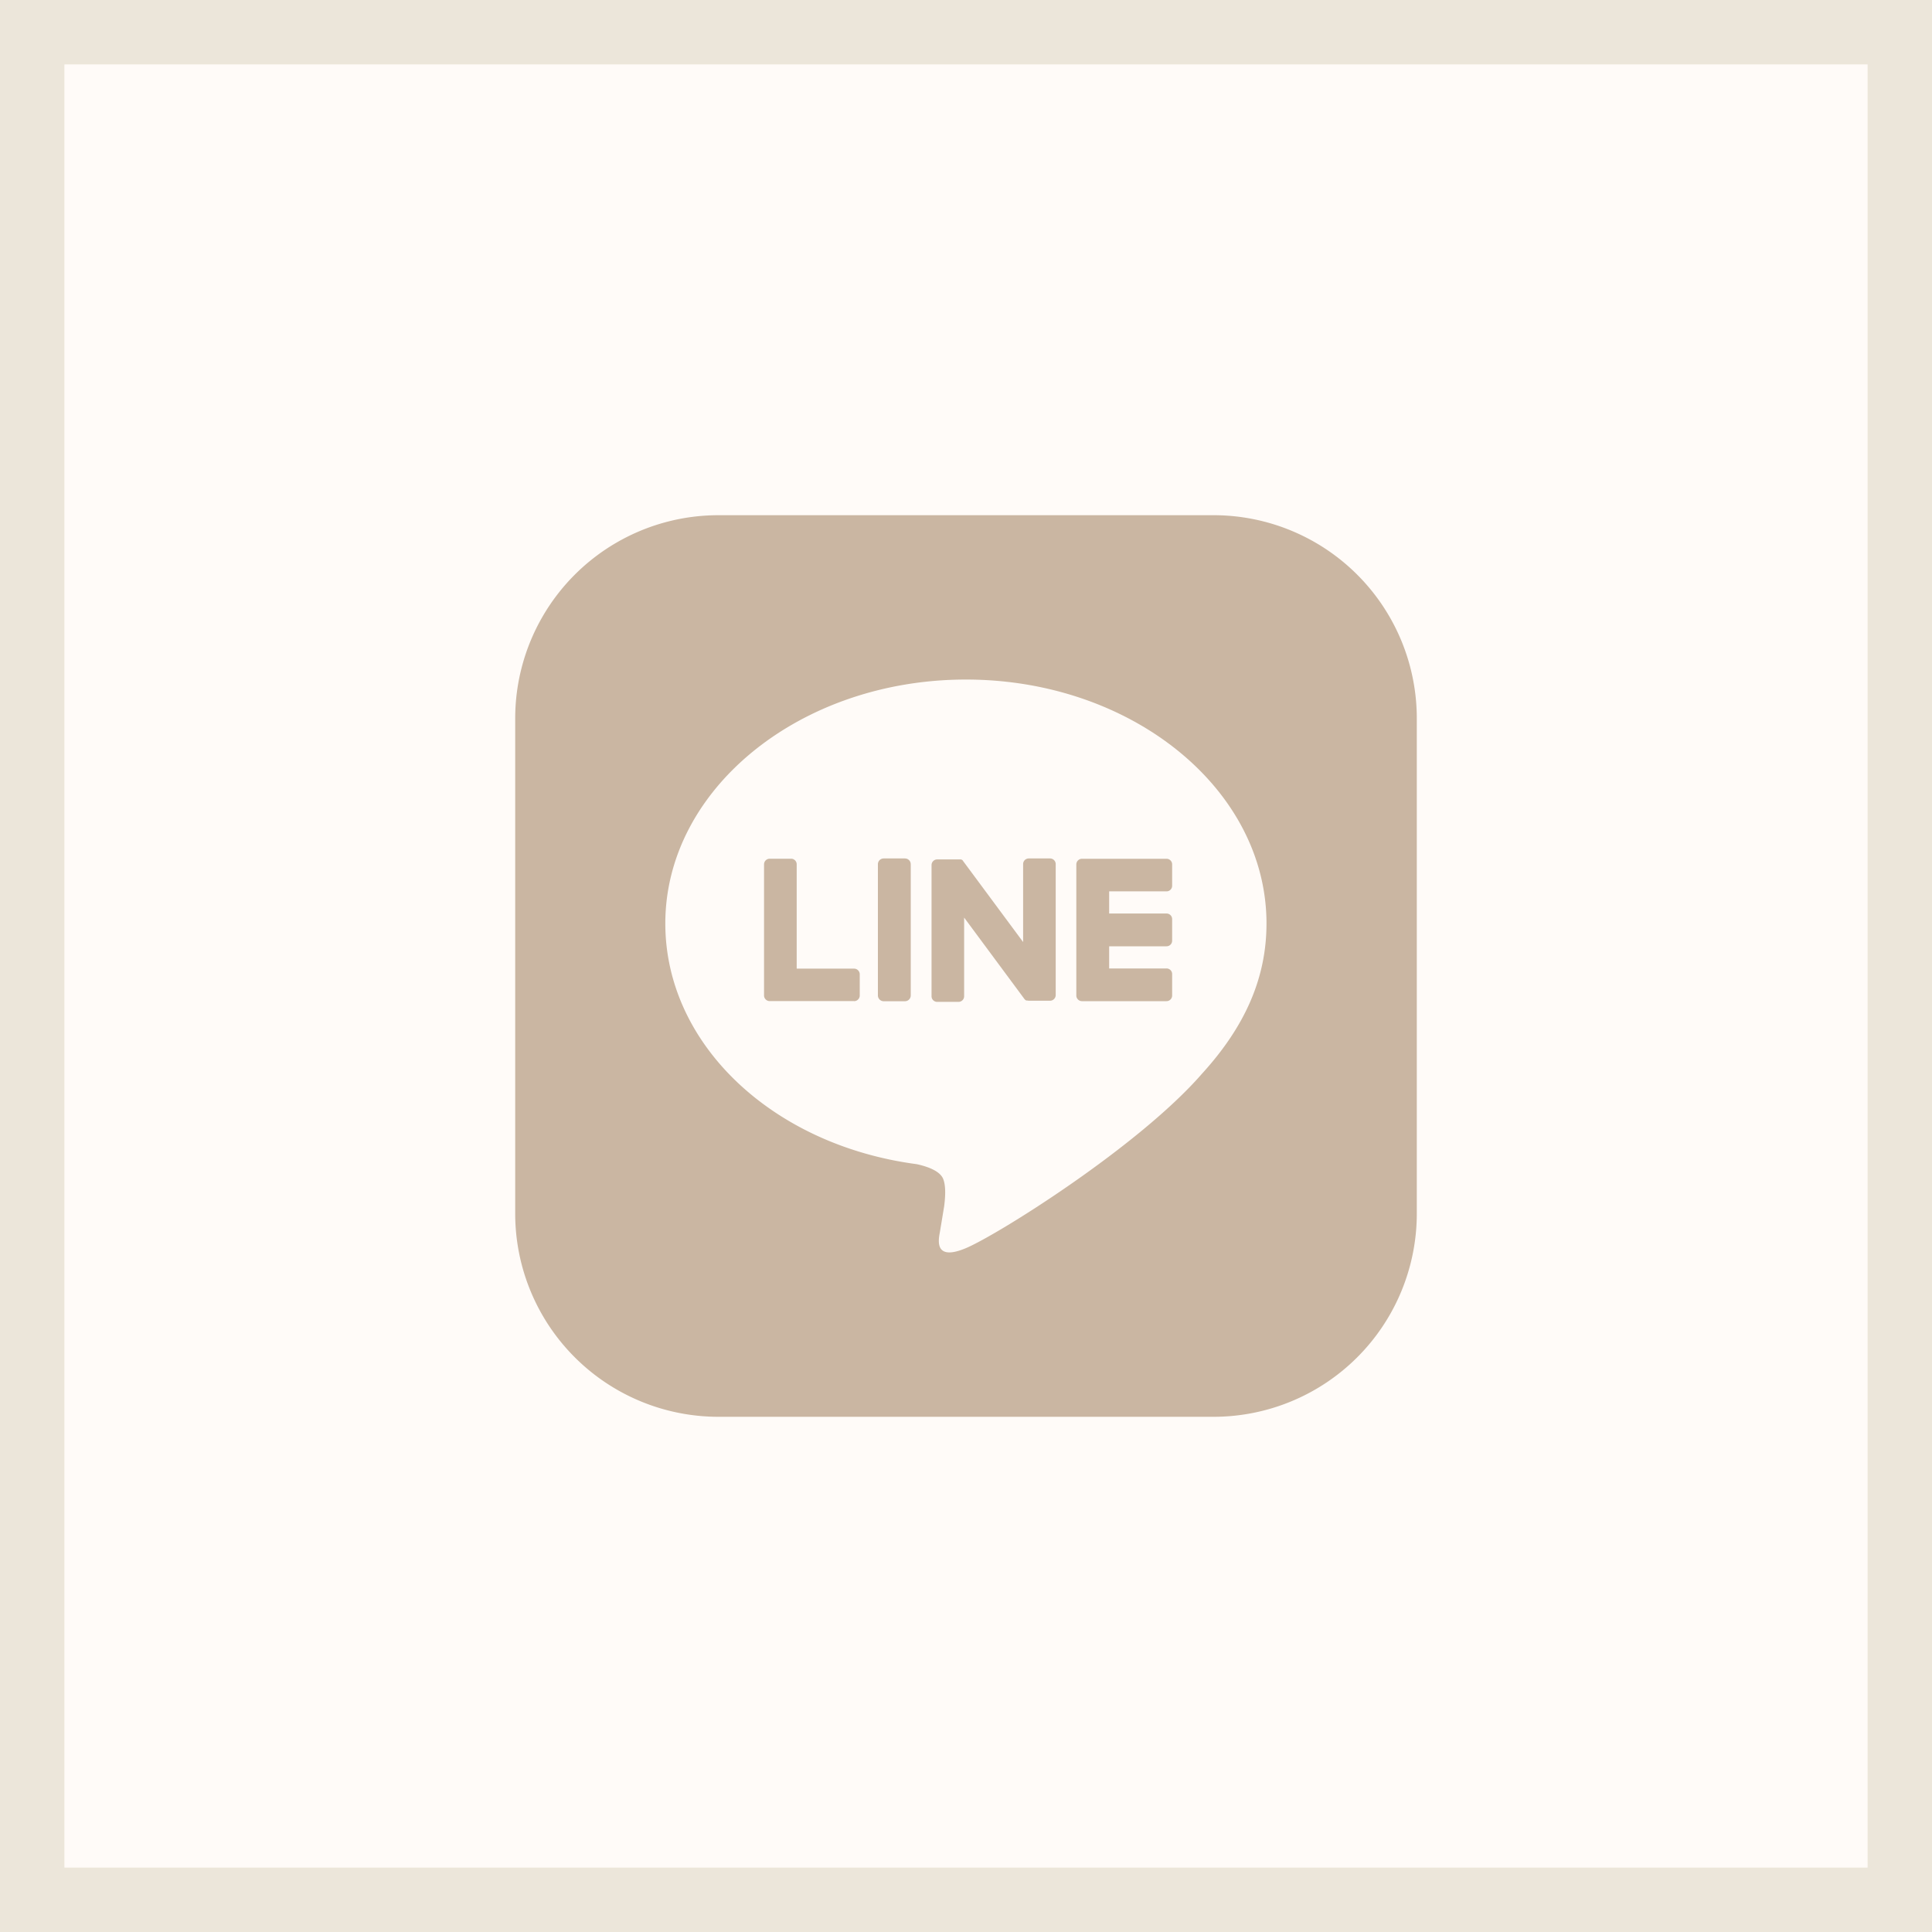
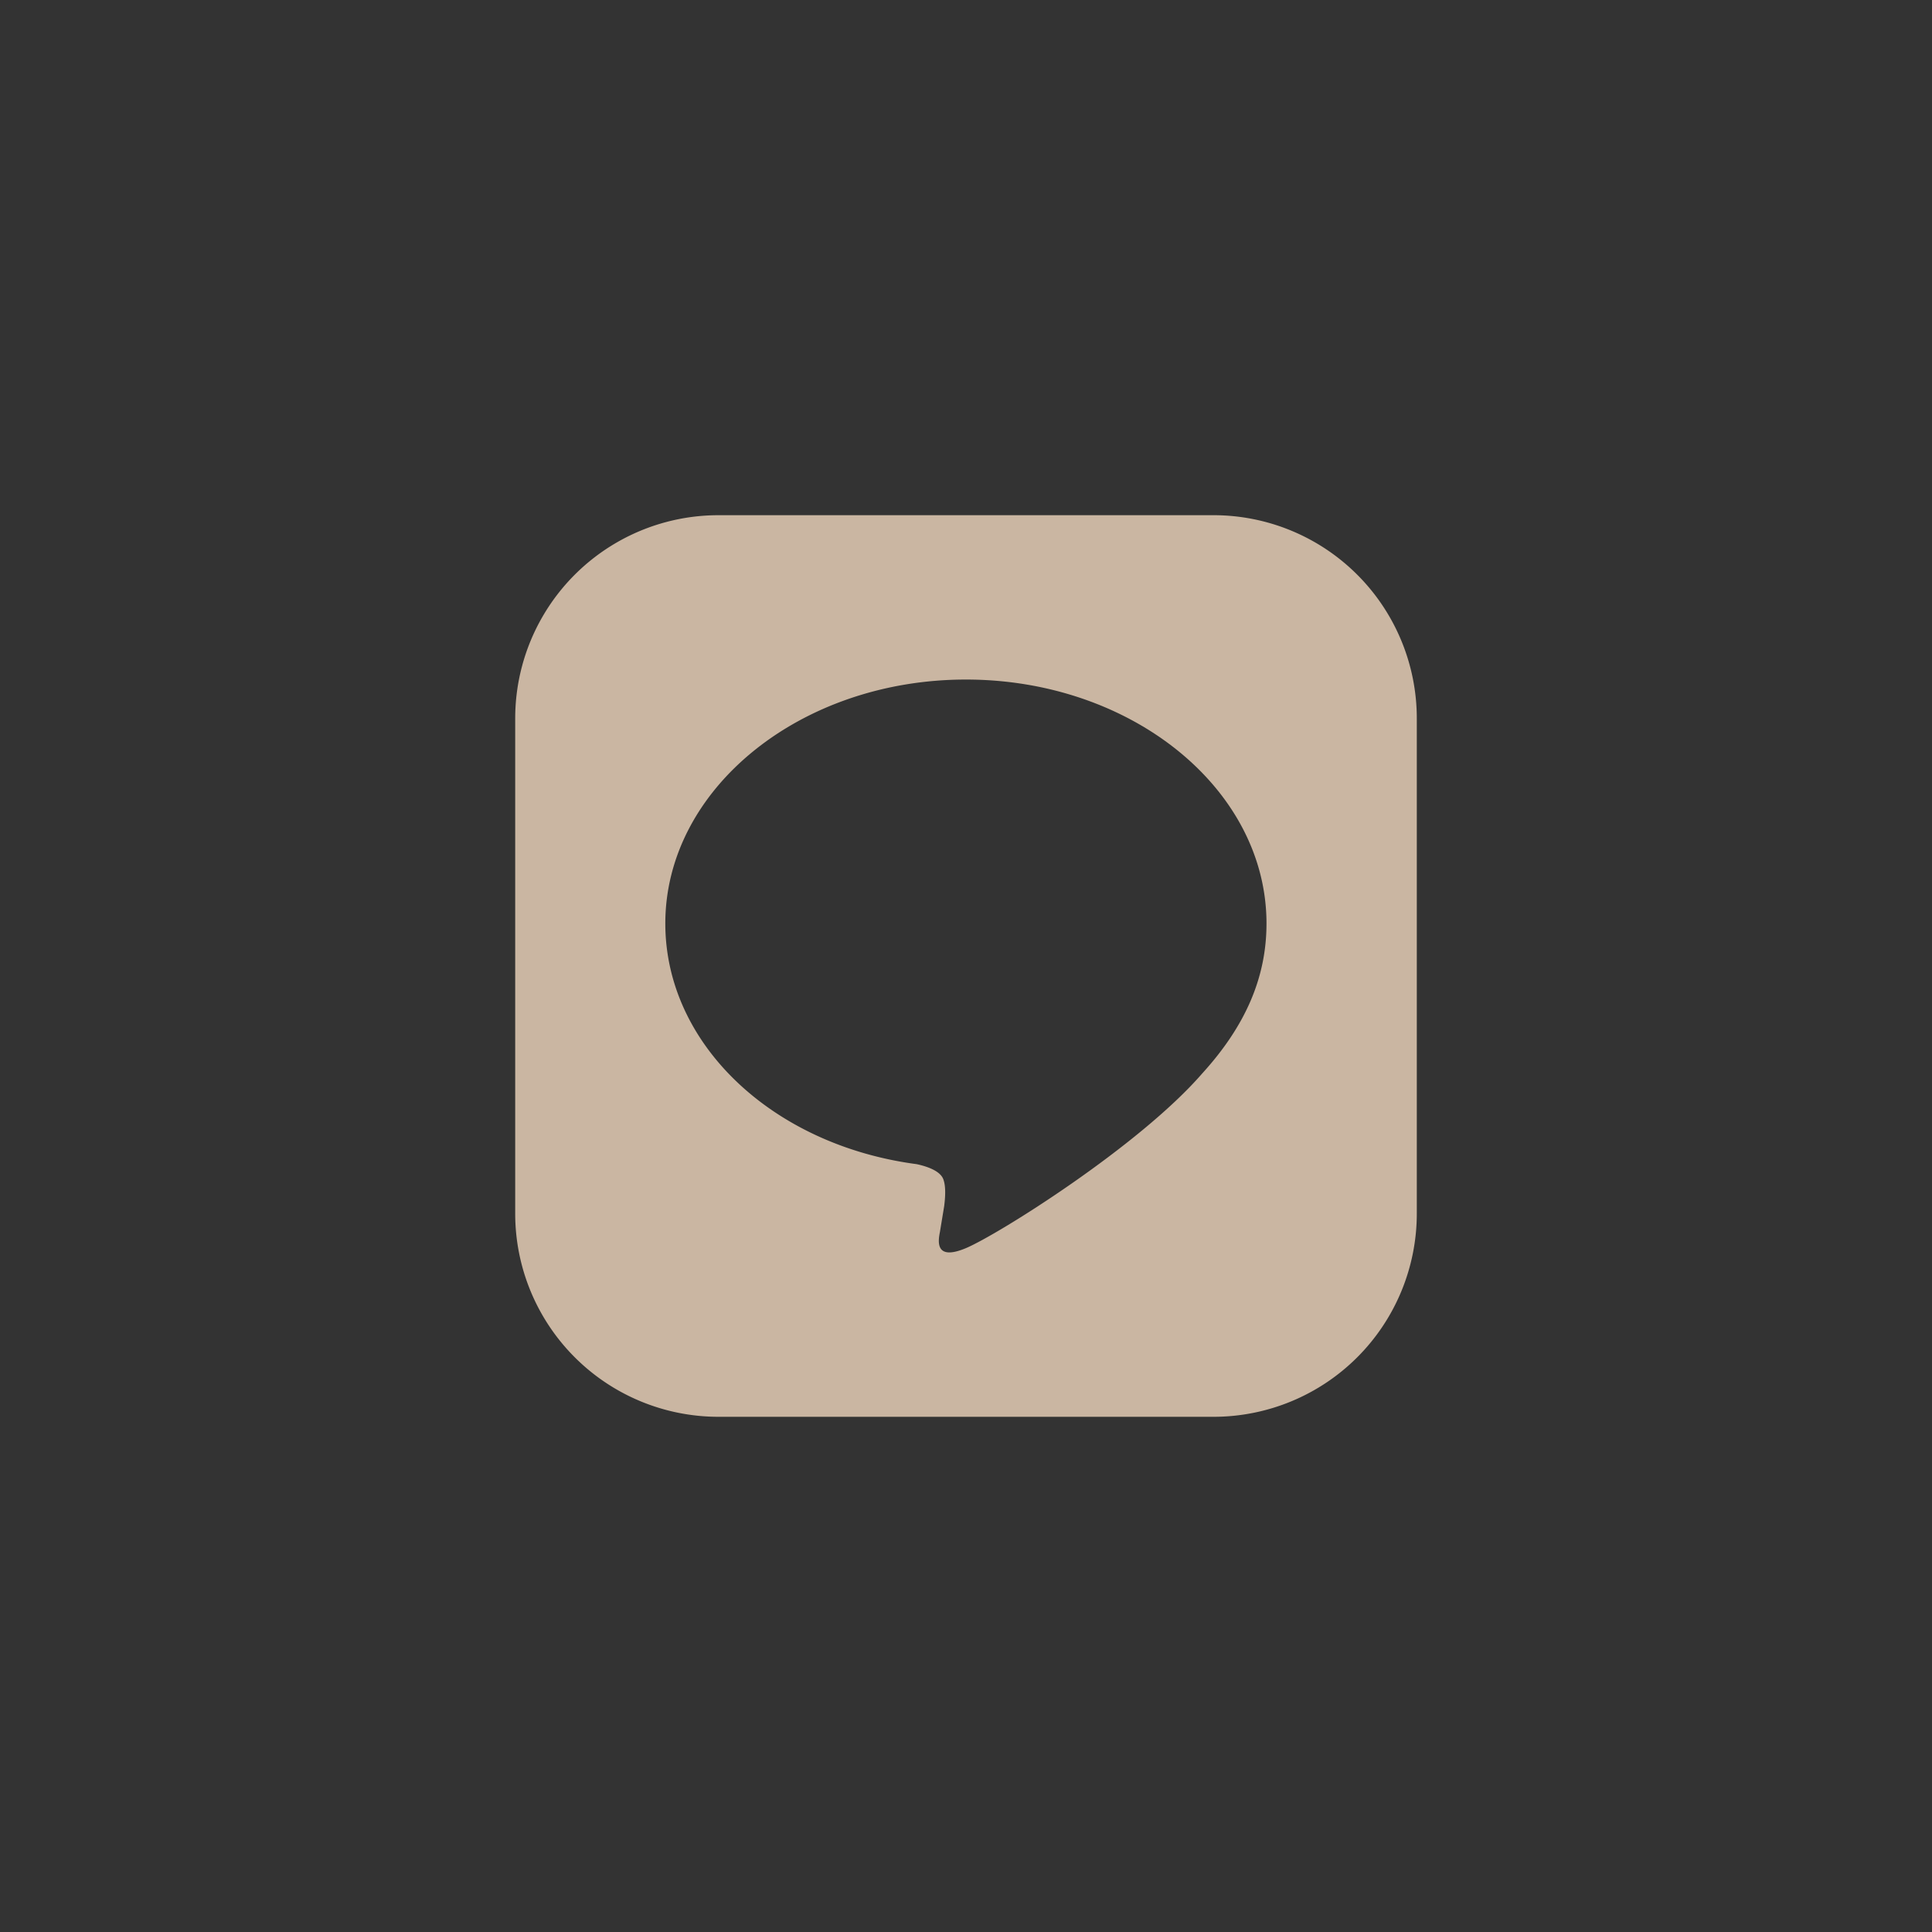
<svg xmlns="http://www.w3.org/2000/svg" fill="none" viewBox="0 0 30 30">
  <rect x="0" y="0" width="30" height="30" fill="#333333" stroke="none" />
-   <path d="M.5.5h29v29H.5V.5z" fill="#FFFBF8" />
-   <path d="M.5.5h29v29H.5V.5z" stroke="#ECE6DA" />
-   <path d="M13.721 13.33h.331c.05 0 .09.04.09.09v2.037c0 .05-.04.09-.09.09h-.33a.09.09 0 01-.09-.09V13.42c0-.05.04-.09.09-.09zm-.458 2.216a.088.088 0 00.087-.087v-.33a.088.088 0 00-.087-.088h-.892v-1.62a.087.087 0 00-.087-.087h-.333a.088.088 0 00-.087.088v2.036a.088.088 0 00.087.087h1.313l-.001.001zm4.85 0h-1.312a.088.088 0 01-.088-.087v-2.037a.088.088 0 01.088-.087h1.312a.087.087 0 01.088.087v.332a.087.087 0 01-.088.087h-.89v.344h.89a.087.087 0 01.088.087v.334a.087.087 0 01-.088.088h-.89v.344h.89a.087.087 0 01.088.087v.33a.088.088 0 01-.088.091zm-1.808-2.216h-.33a.087.087 0 00-.088.088v1.21l-.932-1.258a.056.056 0 00-.007-.01l-.005-.005-.005-.004h-.003l-.005-.003h-.002l-.005-.003h-.37a.088.088 0 00-.088.088v2.037a.087.087 0 00.087.087h.332a.087.087 0 00.087-.087v-1.222l.933 1.26a.086.086 0 00.023.023l.005.003h.003l.004.002h.014a.104.104 0 00.024.003h.328a.088.088 0 00.088-.087V13.42a.088.088 0 00-.088-.09z" fill="#CAB6A2" />
  <path fill-rule="evenodd" clip-rule="evenodd" d="M11.156 8h7.688A3.156 3.156 0 0122 11.156v7.688A3.156 3.156 0 0118.844 22h-7.688A3.156 3.156 0 018 18.844v-7.688A3.156 3.156 0 0111.156 8zm8.51 6.34c0-2.088-2.093-3.788-4.667-3.788s-4.668 1.7-4.668 3.788c0 1.873 1.663 3.441 3.903 3.737.153.033.36.1.412.23.047.119.03.304.015.423l-.066.4-.002.01c-.023.125-.08.445.406.241.498-.21 2.688-1.583 3.667-2.71.676-.742 1-1.496 1-2.33z" fill="#CAB6A2" />
</svg>